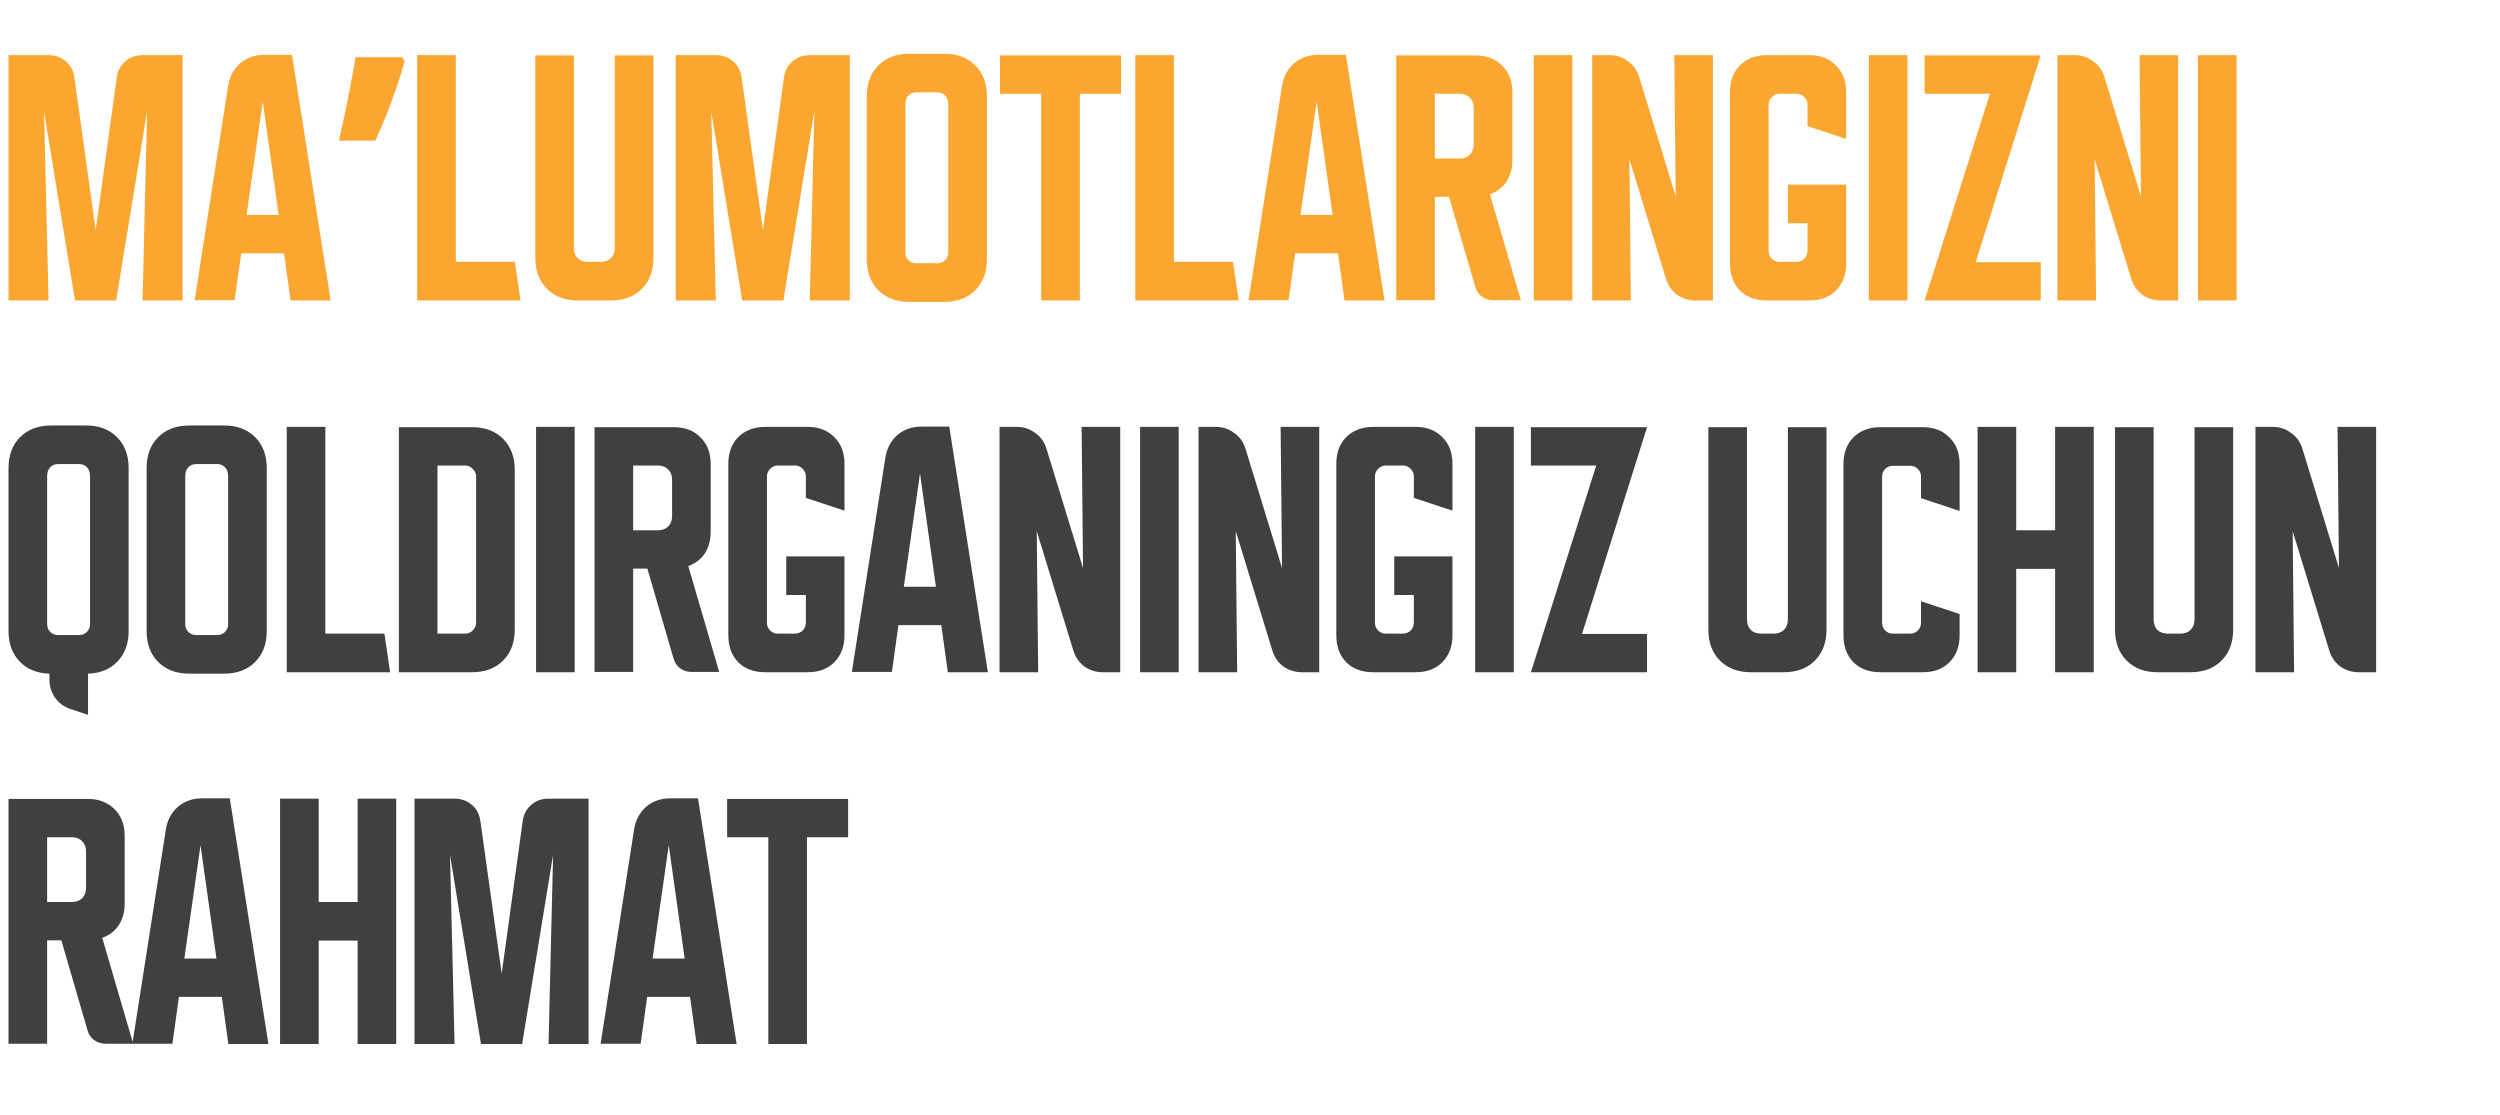
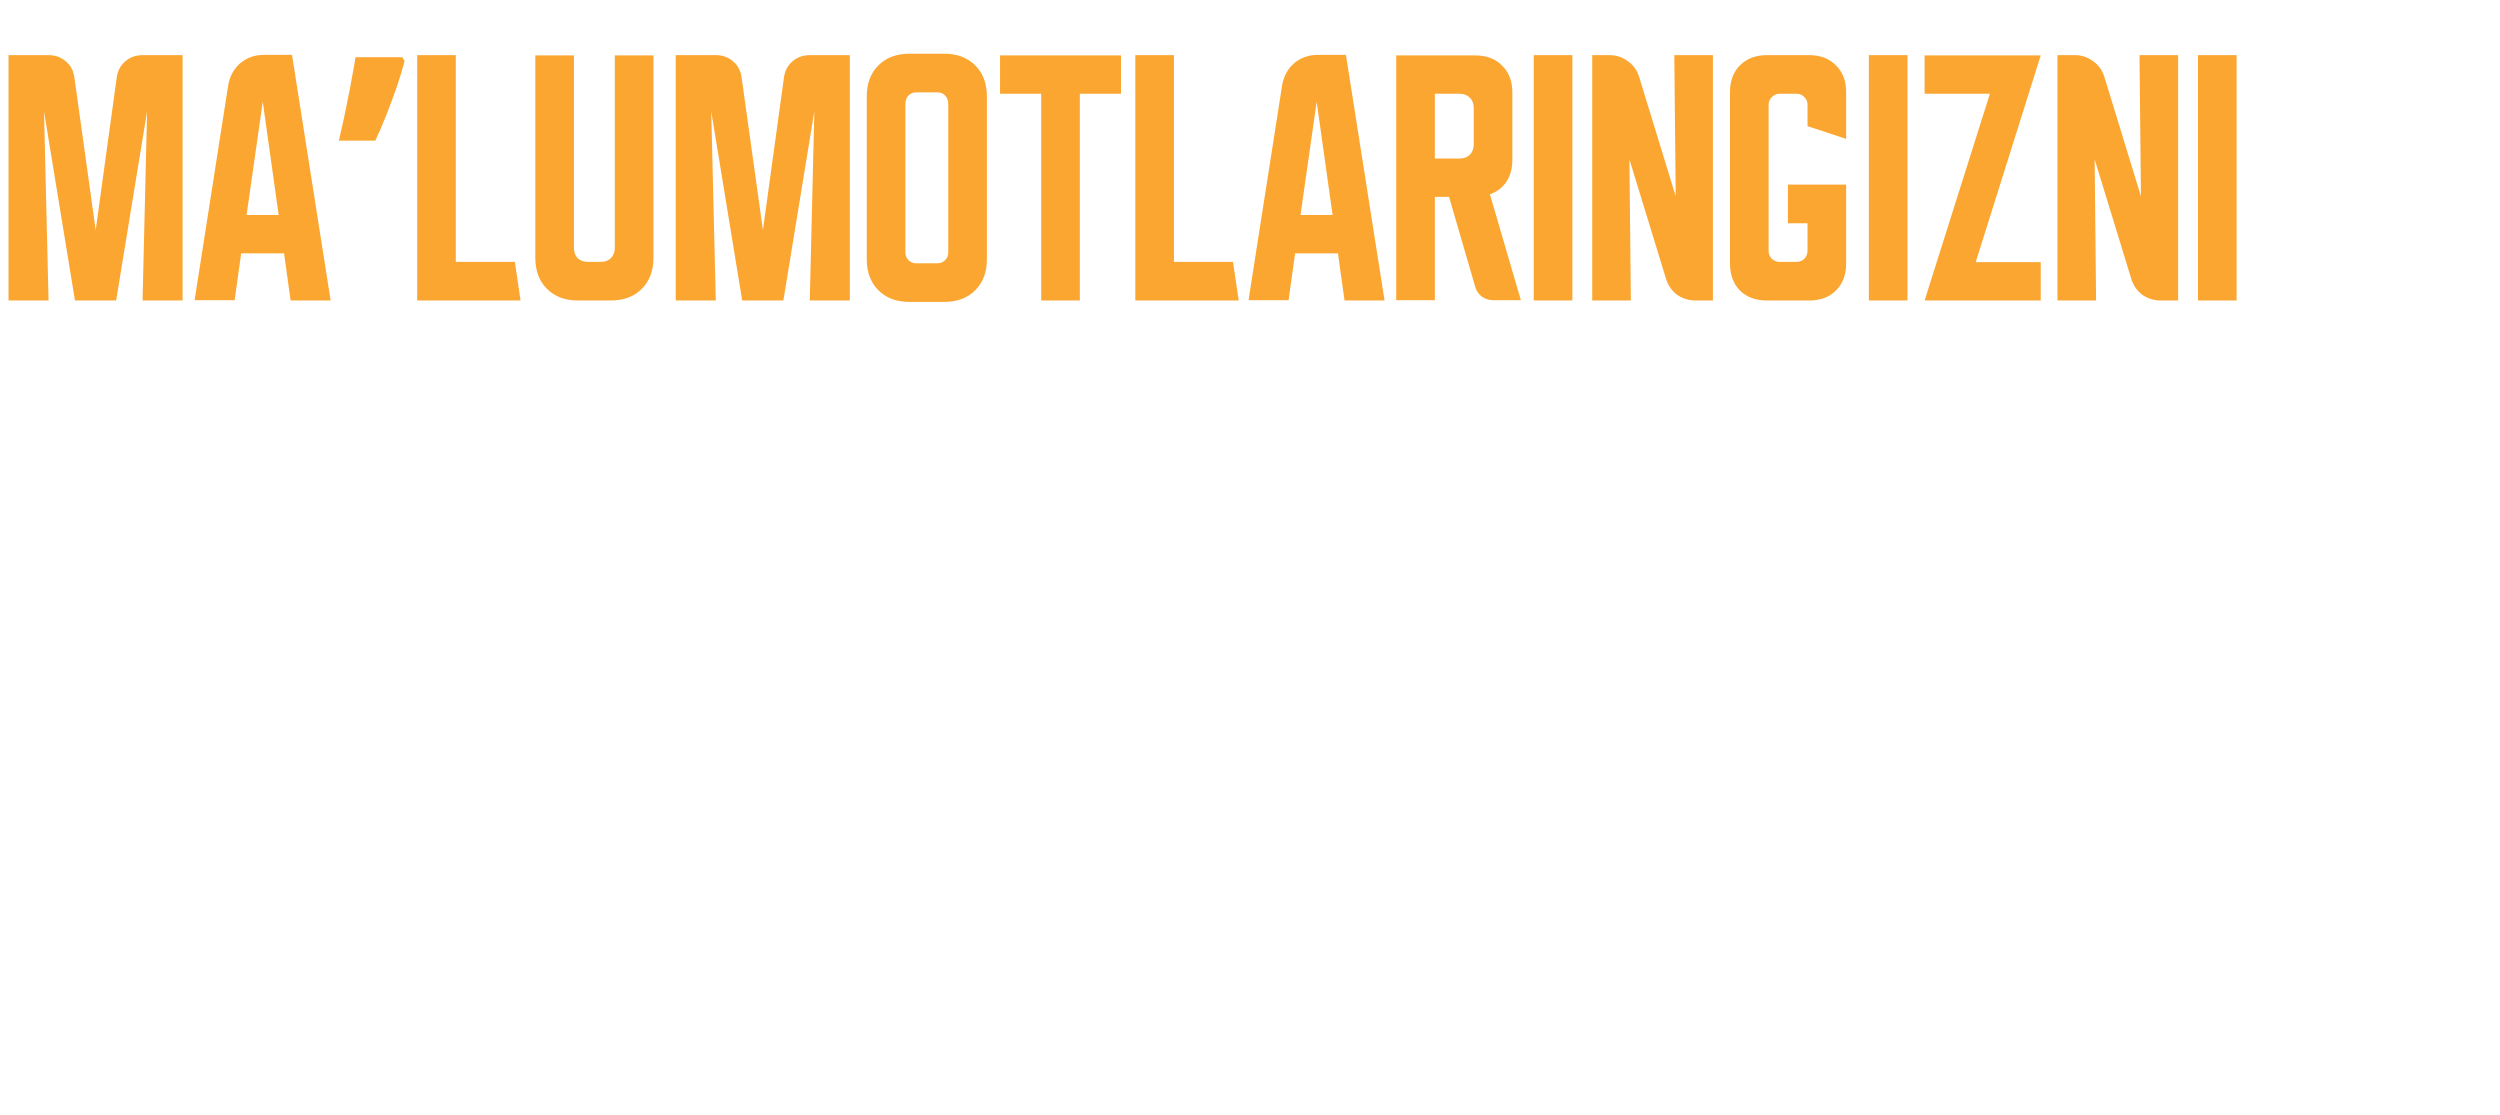
<svg xmlns="http://www.w3.org/2000/svg" width="807" height="360" viewBox="0 0 807 360" fill="none">
  <path d="M2.75 97V17.8H15.675C17.875 17.8 19.739 18.472 21.267 19.817C22.794 21.1 23.711 22.842 24.017 25.042L30.892 74.267L37.675 25.042C37.981 22.842 38.897 21.1 40.425 19.817C41.953 18.472 43.817 17.8 46.017 17.8H58.942V97H46.017L47.483 35.95L37.492 97H24.2L14.208 35.95L15.675 97H2.75ZM73.637 27.7C74.126 24.706 75.409 22.292 77.487 20.458C79.626 18.625 82.223 17.708 85.279 17.708H94.262L106.729 97H93.804L91.695 81.783H77.854L75.745 96.908H62.82L73.637 27.7ZM79.595 69.408H89.954L84.82 32.833L79.595 69.408ZM130.616 19.67C129.956 22.237 129.113 25.023 128.086 28.03C127.06 30.963 125.96 33.933 124.786 36.94C123.613 39.873 122.403 42.697 121.156 45.41H109.386C109.9 43.21 110.413 40.937 110.926 38.59C111.44 36.243 111.916 33.897 112.356 31.55C112.87 29.13 113.31 26.82 113.676 24.62C114.116 22.42 114.483 20.367 114.776 18.46H129.846L130.616 19.67ZM168.031 97H134.664V17.8H147.131V84.533H166.197L168.031 97ZM185.265 17.892V79.95C185.265 81.356 185.663 82.486 186.457 83.342C187.313 84.136 188.443 84.533 189.849 84.533H193.882C195.288 84.533 196.388 84.136 197.182 83.342C198.038 82.486 198.465 81.356 198.465 79.95V17.892H210.932V83.25C210.932 87.406 209.679 90.736 207.174 93.242C204.668 95.747 201.338 97 197.182 97H186.549C182.393 97 179.063 95.747 176.557 93.242C174.052 90.736 172.799 87.406 172.799 83.25V17.892H185.265ZM218.131 97V17.8H231.056C233.256 17.8 235.12 18.472 236.648 19.817C238.175 21.1 239.092 22.842 239.398 25.042L246.273 74.267L253.056 25.042C253.361 22.842 254.278 21.1 255.806 19.817C257.334 18.472 259.198 17.8 261.398 17.8H274.323V97H261.398L262.864 35.95L252.873 97H239.581L229.589 35.95L231.056 97H218.131ZM279.791 31.092C279.791 26.936 281.044 23.606 283.549 21.1C286.055 18.594 289.385 17.342 293.541 17.342H304.816C308.972 17.342 312.302 18.594 314.808 21.1C317.313 23.606 318.566 26.936 318.566 31.092V83.708C318.566 87.864 317.313 91.194 314.808 93.7C312.302 96.206 308.972 97.458 304.816 97.458H293.541C289.385 97.458 286.055 96.206 283.549 93.7C281.044 91.194 279.791 87.864 279.791 83.708V31.092ZM295.741 84.992H302.616C303.594 84.992 304.419 84.656 305.091 83.983C305.763 83.311 306.099 82.486 306.099 81.508V33.75C306.099 32.467 305.763 31.489 305.091 30.817C304.419 30.144 303.594 29.808 302.616 29.808H295.741C294.763 29.808 293.938 30.144 293.266 30.817C292.594 31.489 292.258 32.467 292.258 33.75V81.508C292.258 82.486 292.594 83.311 293.266 83.983C293.938 84.656 294.763 84.992 295.741 84.992ZM322.81 17.892H361.86V30.267H348.568V97H336.102V30.267H322.81V17.892ZM399.847 97H366.48V17.8H378.947V84.533H398.014L399.847 97ZM413.842 27.7C414.331 24.706 415.614 22.292 417.692 20.458C419.831 18.625 422.428 17.708 425.484 17.708H434.467L446.934 97H434.009L431.9 81.783H418.059L415.95 96.908H403.025L413.842 27.7ZM419.8 69.408H430.159L425.025 32.833L419.8 69.408ZM450.699 17.892H476.274C479.88 17.892 482.752 18.992 484.891 21.192C487.091 23.331 488.191 26.203 488.191 29.808V51.625C488.191 54.375 487.549 56.728 486.266 58.683C484.983 60.578 483.21 61.922 480.949 62.717L490.941 96.908H482.049C480.644 96.908 479.391 96.511 478.291 95.717C477.252 94.922 476.549 93.853 476.183 92.508L467.749 63.542H463.166V96.908H450.699V17.892ZM463.166 51.167H471.141C472.546 51.167 473.646 50.769 474.441 49.975C475.296 49.119 475.724 47.989 475.724 46.583V34.85C475.724 33.444 475.296 32.344 474.441 31.55C473.646 30.694 472.546 30.267 471.141 30.267H463.166V51.167ZM495.093 97V17.8H507.56V97H495.093ZM513.971 97V17.8H519.562C521.762 17.8 523.718 18.442 525.429 19.725C527.201 20.947 528.423 22.628 529.096 24.767L540.921 63.358L540.462 17.8H552.929V97H547.337C545.137 97 543.151 96.389 541.379 95.167C539.668 93.883 538.476 92.172 537.804 90.033L525.979 51.442L526.437 97H513.971ZM558.443 29.717C558.443 26.111 559.513 23.239 561.652 21.1C563.852 18.9 566.754 17.8 570.36 17.8H584.018C587.624 17.8 590.496 18.9 592.635 21.1C594.835 23.239 595.935 26.111 595.935 29.717V44.842L583.468 40.717V33.75C583.468 32.833 583.132 32.039 582.46 31.367C581.788 30.633 580.963 30.267 579.985 30.267H574.393C573.477 30.267 572.652 30.633 571.918 31.367C571.246 32.039 570.91 32.833 570.91 33.75V81.05C570.91 81.967 571.246 82.792 571.918 83.525C572.652 84.197 573.477 84.533 574.393 84.533H579.802C580.902 84.533 581.788 84.197 582.46 83.525C583.132 82.853 583.468 81.967 583.468 80.867V72.067H577.143V59.6H595.935V85.083C595.935 88.689 594.835 91.592 592.635 93.792C590.496 95.931 587.624 97 584.018 97H570.36C566.754 97 563.852 95.931 561.652 93.792C559.513 91.592 558.443 88.689 558.443 85.083V29.717ZM603.267 97V17.8H615.734V97H603.267ZM658.748 97H621.257L642.34 30.267H621.257V17.892H658.748L637.757 84.625H658.748V97ZM664.146 97V17.8H669.738C671.938 17.8 673.894 18.442 675.605 19.725C677.377 20.947 678.599 22.628 679.271 24.767L691.096 63.358L690.638 17.8H703.105V97H697.513C695.313 97 693.327 96.389 691.555 95.167C689.844 93.883 688.652 92.172 687.98 90.033L676.155 51.442L676.613 97H664.146ZM709.507 97V17.8H721.974V97H709.507Z" fill="#FBA631" />
-   <path d="M16.5 137.342H27.775C31.931 137.342 35.261 138.594 37.767 141.1C40.272 143.606 41.525 146.936 41.525 151.092V203.708C41.525 207.742 40.333 211.011 37.95 213.517C35.567 216.022 32.389 217.336 28.417 217.458V230.75L22.917 228.917C20.778 228.244 19.067 227.022 17.783 225.25C16.561 223.478 15.95 221.492 15.95 219.292V217.458C11.917 217.336 8.708 216.022 6.325 213.517C3.942 211.011 2.75 207.742 2.75 203.708V151.092C2.75 146.936 4.003 143.606 6.508 141.1C9.014 138.594 12.344 137.342 16.5 137.342ZM18.7 204.992H25.575C26.553 204.992 27.378 204.656 28.05 203.983C28.722 203.311 29.058 202.486 29.058 201.508V153.75C29.058 152.467 28.722 151.489 28.05 150.817C27.378 150.144 26.553 149.808 25.575 149.808H18.7C17.722 149.808 16.897 150.144 16.225 150.817C15.553 151.489 15.217 152.467 15.217 153.75V201.508C15.217 202.486 15.553 203.311 16.225 203.983C16.897 204.656 17.722 204.992 18.7 204.992ZM47.33 151.092C47.33 146.936 48.583 143.606 51.088 141.1C53.594 138.594 56.925 137.342 61.08 137.342H72.355C76.511 137.342 79.841 138.594 82.347 141.1C84.852 143.606 86.105 146.936 86.105 151.092V203.708C86.105 207.864 84.852 211.194 82.347 213.7C79.841 216.206 76.511 217.458 72.355 217.458H61.08C56.925 217.458 53.594 216.206 51.088 213.7C48.583 211.194 47.33 207.864 47.33 203.708V151.092ZM63.28 204.992H70.155C71.133 204.992 71.958 204.656 72.63 203.983C73.302 203.311 73.638 202.486 73.638 201.508V153.75C73.638 152.467 73.302 151.489 72.63 150.817C71.958 150.144 71.133 149.808 70.155 149.808H63.28C62.302 149.808 61.477 150.144 60.805 150.817C60.133 151.489 59.797 152.467 59.797 153.75V201.508C59.797 202.486 60.133 203.311 60.805 203.983C61.477 204.656 62.302 204.992 63.28 204.992ZM125.921 217H92.555V137.8H105.021V204.533H124.088L125.921 217ZM152.406 137.892C156.561 137.892 159.892 139.144 162.398 141.65C164.903 144.156 166.156 147.486 166.156 151.642V203.25C166.156 207.406 164.903 210.736 162.398 213.242C159.892 215.747 156.561 217 152.406 217H128.756V137.892H152.406ZM141.223 150.267V204.533H150.206C151.123 204.533 151.917 204.197 152.589 203.525C153.323 202.792 153.689 201.967 153.689 201.05V153.75C153.689 152.833 153.323 152.039 152.589 151.367C151.917 150.633 151.123 150.267 150.206 150.267H141.223ZM173.042 217V137.8H185.509V217H173.042ZM191.92 137.892H217.495C221.1 137.892 223.973 138.992 226.112 141.192C228.312 143.331 229.412 146.203 229.412 149.808V171.625C229.412 174.375 228.77 176.728 227.487 178.683C226.203 180.578 224.431 181.922 222.17 182.717L232.162 216.908H223.27C221.864 216.908 220.612 216.511 219.512 215.717C218.473 214.922 217.77 213.853 217.403 212.508L208.97 183.542H204.387V216.908H191.92V137.892ZM204.387 171.167H212.362C213.767 171.167 214.867 170.769 215.662 169.975C216.517 169.119 216.945 167.989 216.945 166.583V154.85C216.945 153.444 216.517 152.344 215.662 151.55C214.867 150.694 213.767 150.267 212.362 150.267H204.387V171.167ZM235.104 149.717C235.104 146.111 236.173 143.239 238.312 141.1C240.512 138.9 243.415 137.8 247.02 137.8H260.679C264.284 137.8 267.156 138.9 269.295 141.1C271.495 143.239 272.595 146.111 272.595 149.717V164.842L260.129 160.717V153.75C260.129 152.833 259.792 152.039 259.12 151.367C258.448 150.633 257.623 150.267 256.645 150.267H251.054C250.137 150.267 249.312 150.633 248.579 151.367C247.906 152.039 247.57 152.833 247.57 153.75V201.05C247.57 201.967 247.906 202.792 248.579 203.525C249.312 204.197 250.137 204.533 251.054 204.533H256.462C257.562 204.533 258.448 204.197 259.12 203.525C259.792 202.853 260.129 201.967 260.129 200.867V192.067H253.804V179.6H272.595V205.083C272.595 208.689 271.495 211.592 269.295 213.792C267.156 215.931 264.284 217 260.679 217H247.02C243.415 217 240.512 215.931 238.312 213.792C236.173 211.592 235.104 208.689 235.104 205.083V149.717ZM285.795 147.7C286.284 144.706 287.567 142.292 289.645 140.458C291.784 138.625 294.381 137.708 297.437 137.708H306.42L318.887 217H305.962L303.854 201.783H290.012L287.904 216.908H274.979L285.795 147.7ZM291.754 189.408H302.112L296.979 152.833L291.754 189.408ZM322.652 217V137.8H328.244C330.444 137.8 332.4 138.442 334.111 139.725C335.883 140.947 337.105 142.628 337.777 144.767L349.602 183.358L349.144 137.8H361.611V217H356.019C353.819 217 351.833 216.389 350.061 215.167C348.35 213.883 347.158 212.172 346.486 210.033L334.661 171.442L335.119 217H322.652ZM368.013 217V137.8H380.48V217H368.013ZM386.891 217V137.8H392.482C394.682 137.8 396.638 138.442 398.349 139.725C400.121 140.947 401.343 142.628 402.016 144.767L413.841 183.358L413.382 137.8H425.849V217H420.257C418.057 217 416.071 216.389 414.299 215.167C412.588 213.883 411.396 212.172 410.724 210.033L398.899 171.442L399.357 217H386.891ZM431.363 149.717C431.363 146.111 432.433 143.239 434.572 141.1C436.772 138.9 439.674 137.8 443.28 137.8H456.938C460.544 137.8 463.416 138.9 465.555 141.1C467.755 143.239 468.855 146.111 468.855 149.717V164.842L456.388 160.717V153.75C456.388 152.833 456.052 152.039 455.38 151.367C454.708 150.633 453.883 150.267 452.905 150.267H447.313C446.397 150.267 445.572 150.633 444.838 151.367C444.166 152.039 443.83 152.833 443.83 153.75V201.05C443.83 201.967 444.166 202.792 444.838 203.525C445.572 204.197 446.397 204.533 447.313 204.533H452.722C453.822 204.533 454.708 204.197 455.38 203.525C456.052 202.853 456.388 201.967 456.388 200.867V192.067H450.063V179.6H468.855V205.083C468.855 208.689 467.755 211.592 465.555 213.792C463.416 215.931 460.544 217 456.938 217H443.28C439.674 217 436.772 215.931 434.572 213.792C432.433 211.592 431.363 208.689 431.363 205.083V149.717ZM476.187 217V137.8H488.654V217H476.187ZM531.668 217H494.176L515.26 150.267H494.176V137.892H531.668L510.676 204.625H531.668V217ZM563.928 137.892V199.95C563.928 201.356 564.325 202.486 565.119 203.342C565.975 204.136 567.105 204.533 568.511 204.533H572.544C573.95 204.533 575.05 204.136 575.844 203.342C576.7 202.486 577.128 201.356 577.128 199.95V137.892H589.594V203.25C589.594 207.406 588.341 210.736 585.836 213.242C583.33 215.747 580 217 575.844 217H565.211C561.055 217 557.725 215.747 555.219 213.242C552.714 210.736 551.461 207.406 551.461 203.25V137.892H563.928ZM595.074 205.083V149.808C595.074 146.203 596.144 143.331 598.283 141.192C600.483 138.992 603.385 137.892 606.991 137.892H620.649C624.255 137.892 627.127 138.992 629.266 141.192C631.466 143.331 632.566 146.203 632.566 149.808V164.933L620.099 160.808V153.842C620.099 152.864 619.763 152.039 619.091 151.367C618.419 150.694 617.594 150.358 616.616 150.358H611.024C610.046 150.358 609.221 150.694 608.549 151.367C607.877 152.039 607.541 152.864 607.541 153.842V201.05C607.541 202.028 607.877 202.853 608.549 203.525C609.221 204.197 610.046 204.533 611.024 204.533H616.616C617.594 204.533 618.419 204.197 619.091 203.525C619.763 202.853 620.099 202.028 620.099 201.05V194.083L632.566 198.208V205.083C632.566 208.689 631.466 211.592 629.266 213.792C627.127 215.931 624.255 217 620.649 217H606.991C603.385 217 600.483 215.931 598.283 213.792C596.144 211.592 595.074 208.689 595.074 205.083ZM638.365 137.8H650.832V171.167H663.39V137.8H675.857V217H663.39V183.633H650.832V217H638.365V137.8ZM695.197 137.892V199.95C695.197 201.356 695.594 202.486 696.389 203.342C697.244 204.136 698.375 204.533 699.78 204.533H703.814C705.219 204.533 706.319 204.136 707.114 203.342C707.969 202.486 708.397 201.356 708.397 199.95V137.892H720.864V203.25C720.864 207.406 719.611 210.736 717.105 213.242C714.6 215.747 711.269 217 707.114 217H696.48C692.325 217 688.994 215.747 686.489 213.242C683.983 210.736 682.73 207.406 682.73 203.25V137.892H695.197ZM728.063 217V137.8H733.654C735.854 137.8 737.81 138.442 739.521 139.725C741.293 140.947 742.515 142.628 743.188 144.767L755.013 183.358L754.554 137.8H767.021V217H761.429C759.229 217 757.243 216.389 755.471 215.167C753.76 213.883 752.568 212.172 751.896 210.033L740.071 171.442L740.529 217H728.063ZM2.75 257.892H28.325C31.931 257.892 34.803 258.992 36.942 261.192C39.142 263.331 40.242 266.203 40.242 269.808V291.625C40.242 294.375 39.6 296.728 38.317 298.683C37.033 300.578 35.261 301.922 33 302.717L42.992 336.908H34.1C32.694 336.908 31.442 336.511 30.342 335.717C29.303 334.922 28.6 333.853 28.233 332.508L19.8 303.542H15.217V336.908H2.75V257.892ZM15.217 291.167H23.192C24.597 291.167 25.697 290.769 26.492 289.975C27.347 289.119 27.775 287.989 27.775 286.583V274.85C27.775 273.444 27.347 272.344 26.492 271.55C25.697 270.694 24.597 270.267 23.192 270.267H15.217V291.167ZM53.549 267.7C54.038 264.706 55.321 262.292 57.399 260.458C59.538 258.625 62.135 257.708 65.191 257.708H74.174L86.641 337H73.716L71.607 321.783H57.766L55.657 336.908H42.732L53.549 267.7ZM59.507 309.408H69.866L64.732 272.833L59.507 309.408ZM90.406 257.8H102.873V291.167H115.431V257.8H127.898V337H115.431V303.633H102.873V337H90.406V257.8ZM133.805 337V257.8H146.73C148.93 257.8 150.794 258.472 152.321 259.817C153.849 261.1 154.766 262.842 155.071 265.042L161.946 314.267L168.73 265.042C169.035 262.842 169.952 261.1 171.48 259.817C173.007 258.472 174.871 257.8 177.071 257.8H189.996V337H177.071L178.538 275.95L168.546 337H155.255L145.263 275.95L146.73 337H133.805ZM204.692 267.7C205.181 264.706 206.464 262.292 208.542 260.458C210.681 258.625 213.278 257.708 216.333 257.708H225.317L237.783 337H224.858L222.75 321.783H208.908L206.8 336.908H193.875L204.692 267.7ZM210.65 309.408H221.008L215.875 272.833L210.65 309.408ZM234.724 257.892H273.774V270.267H260.482V337H248.016V270.267H234.724V257.892Z" fill="#404040" />
</svg>